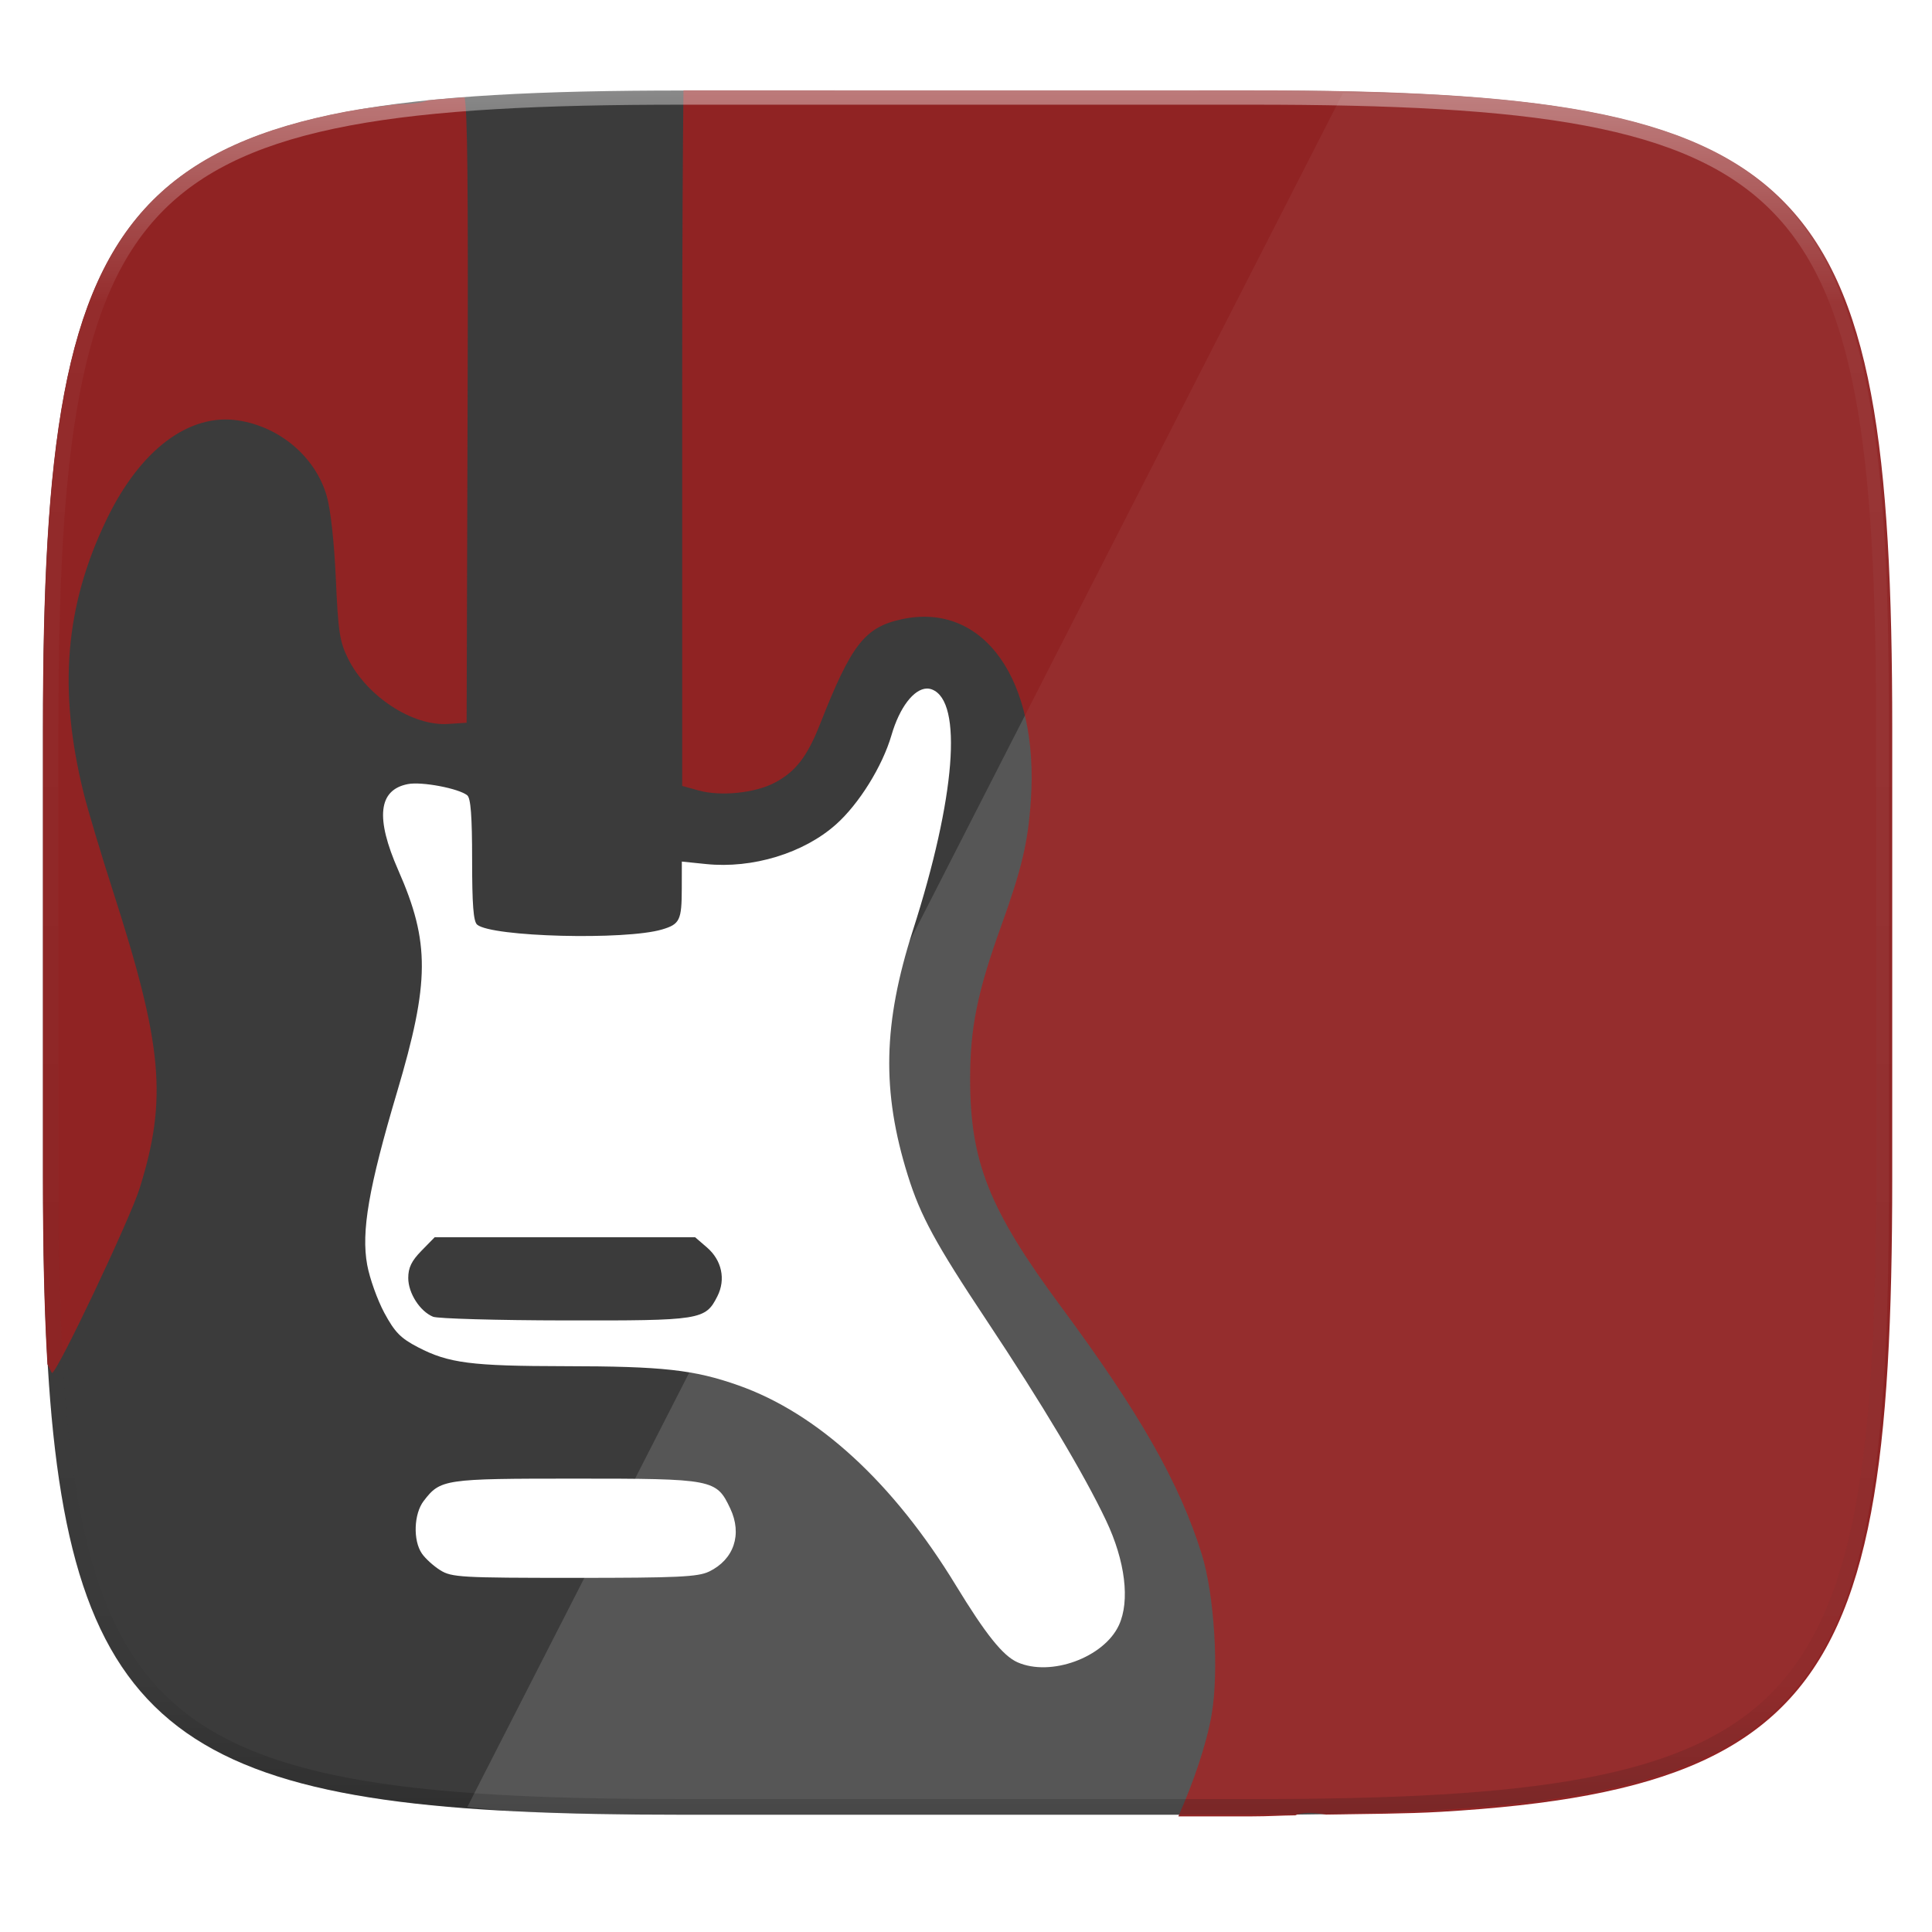
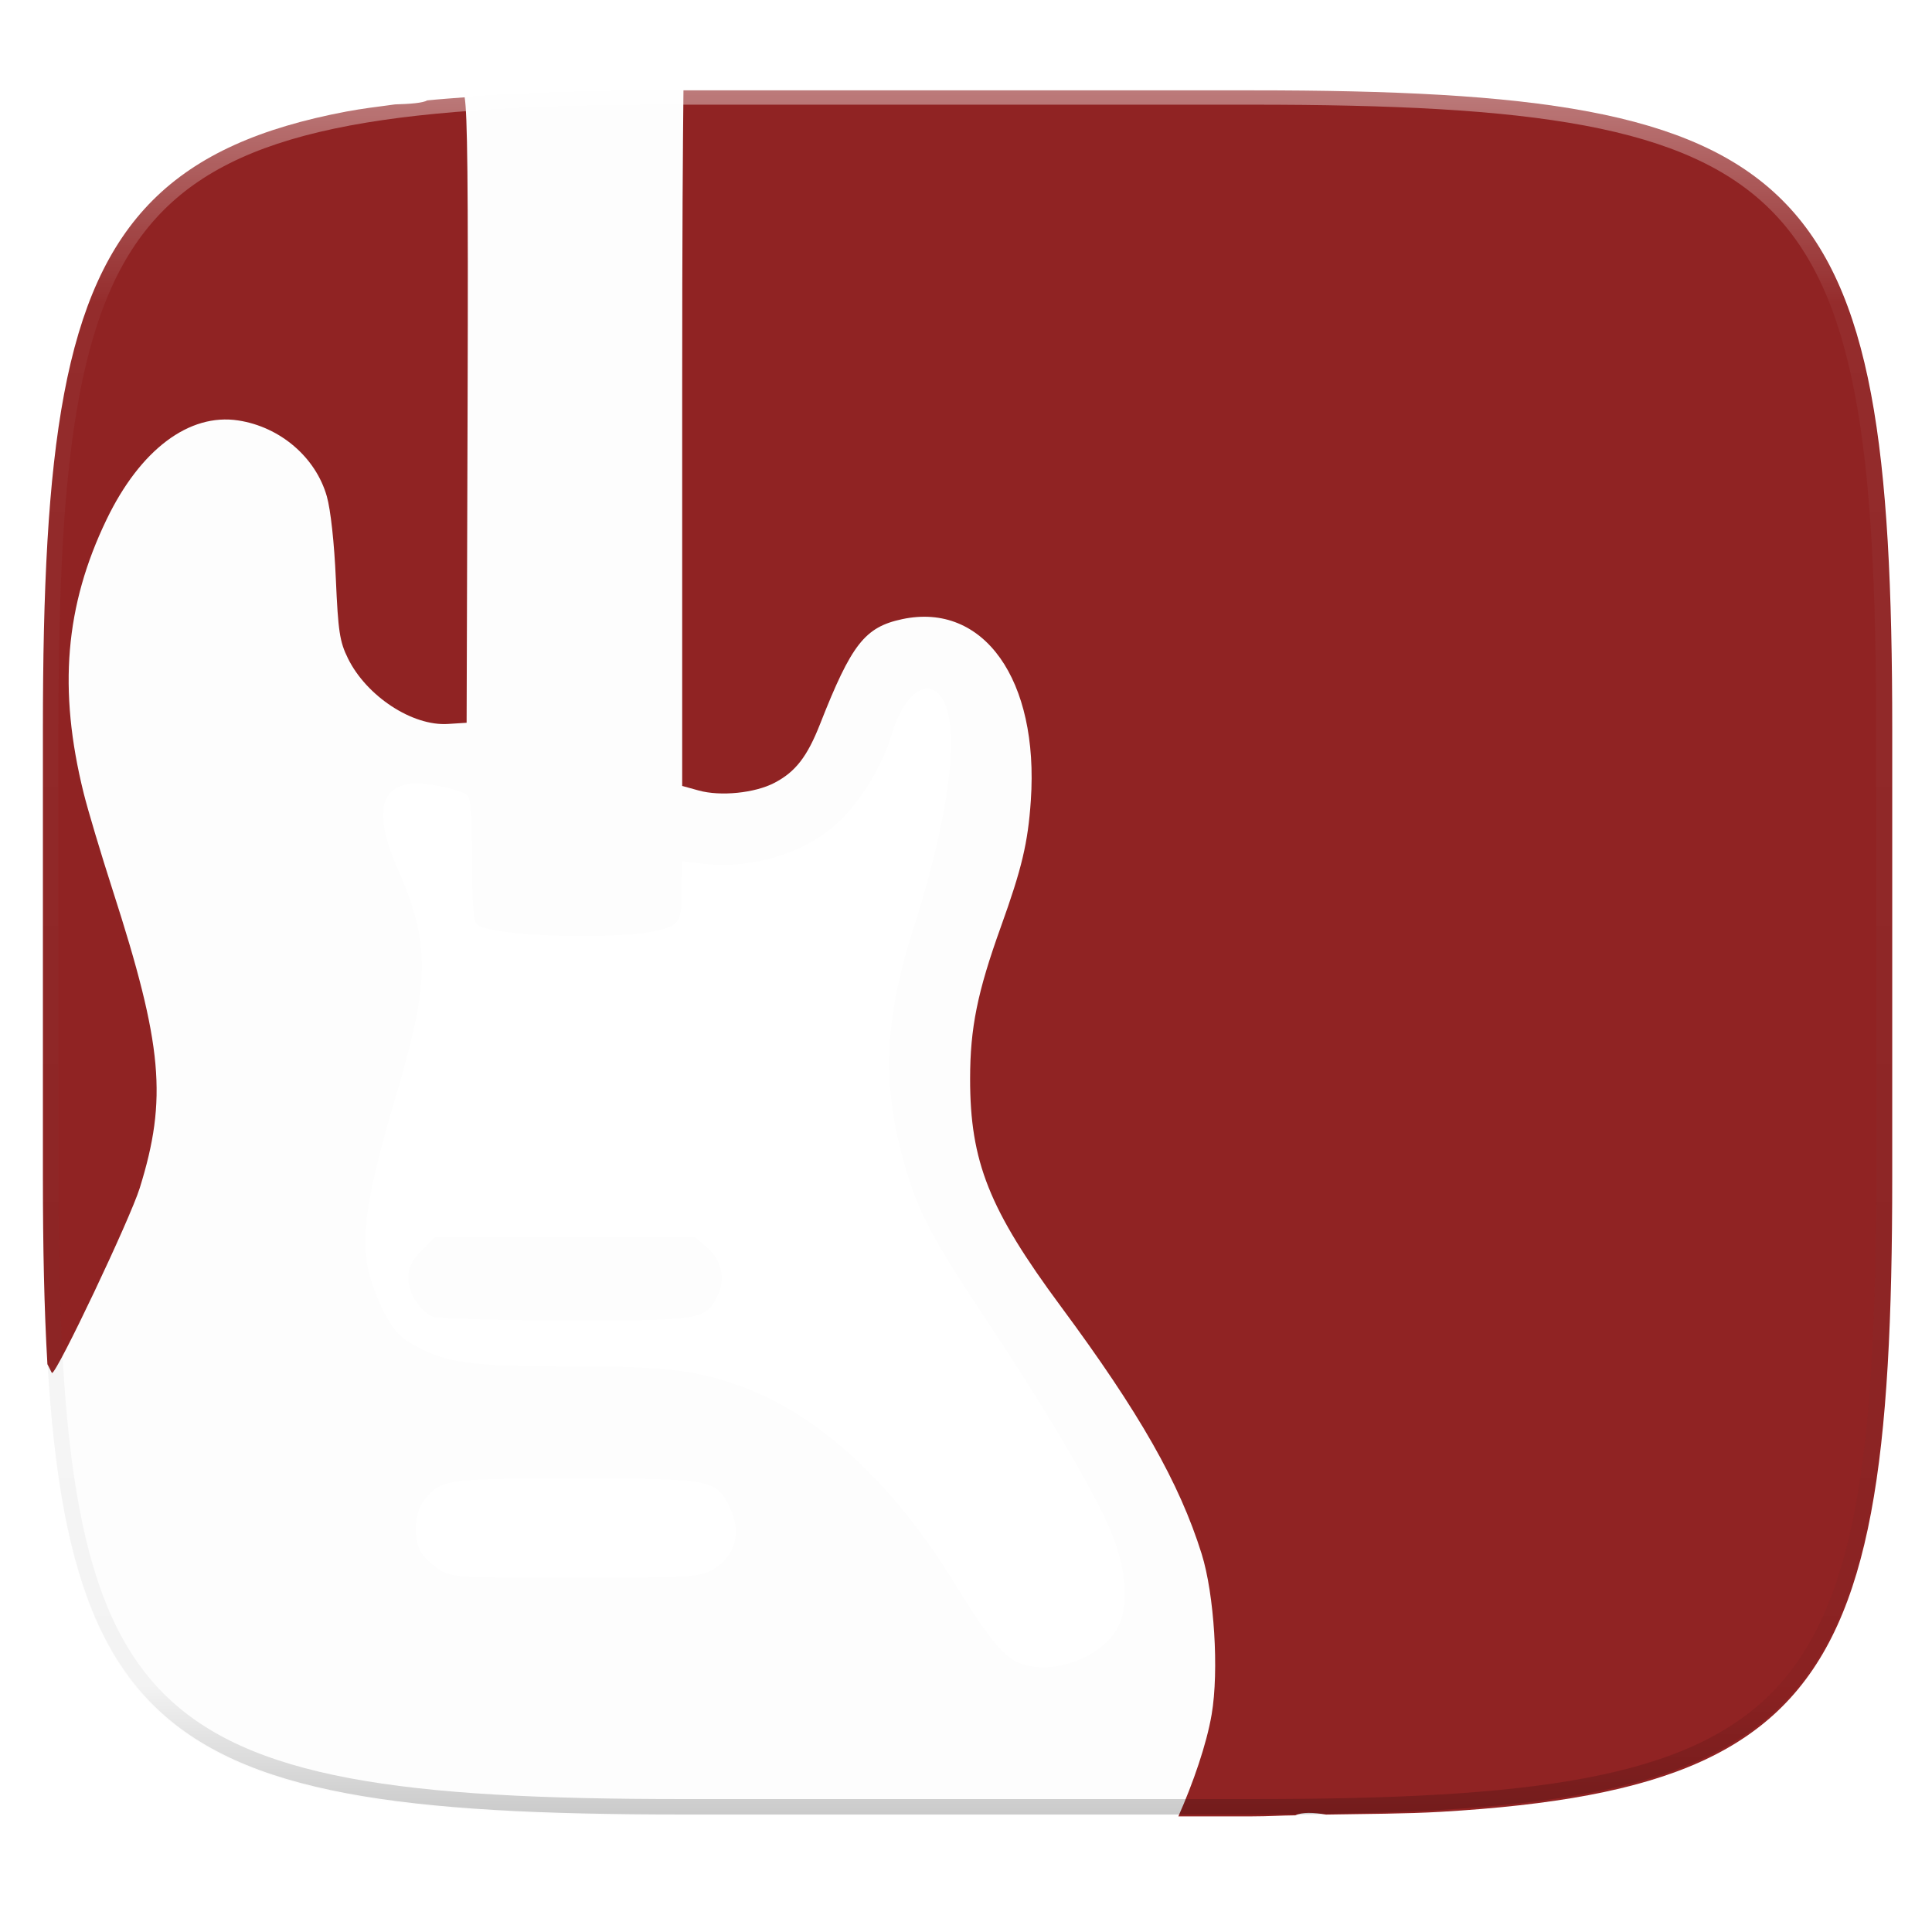
<svg xmlns="http://www.w3.org/2000/svg" width="256" height="256" version="1.1" viewBox="0 0 67.73 67.73">
  <defs>
    <linearGradient id="linearGradient1108" x1="296" x2="296" y1="-212" y2="236" gradientUnits="userSpaceOnUse">
      <stop style="stop-color:#ffffff" offset="0" />
      <stop style="stop-color:#ffffff;stop-opacity:.098" offset=".125" />
      <stop style="stop-color:#000000;stop-opacity:.098" offset=".925" />
      <stop style="stop-color:#000000;stop-opacity:.498" offset="1" />
    </linearGradient>
    <clipPath id="clipPath1082-3-61">
      <path d="M 361.938,-212 C 507.235,-212 528,-191.287 528,-46.125 V 70.125 C 528,215.286 507.235,236 361.938,236 H 214.062 C 68.765,236 48,215.286 48,70.125 V -46.125 C 48,-191.287 68.765,-212 214.062,-212 Z" style="fill:#8c59d9" />
    </clipPath>
    <clipPath id="clipPath1064">
-       <path d="m115.031 44c-72.649 0-83.031 10.357-83.031 82.938v58.125c0 10.166 0.218 19.071 0.768 26.938 3.376 48.301 19.79 56 82.264 56h73.938c62.473 0 78.887-7.699 82.264-56 0.55-7.867 0.768-16.772 0.768-26.938v-58.125c0-72.581-10.383-82.938-83.031-82.938z" style="fill:#a3dbf0" />
-     </clipPath>
+       </clipPath>
    <filter id="filter4569" x="-.01" y="-.01" width="1.023" height="1.025" style="color-interpolation-filters:sRGB">
      <feGaussianBlur stdDeviation="1.16" />
    </filter>
  </defs>
  <g transform="translate(0,-229.267)">
    <path transform="matrix(.27 0 0 .27 -7.129 220.56)" d="m188.969 44c72.649 0 83.031 10.357 83.031 82.938v58.125c0 72.581-10.383 82.938-83.031 82.938h-73.938c-72.649 0-83.031-10.357-83.031-82.938v-58.125c0-72.581 10.383-82.938 83.031-82.938z" style="filter:url(#filter4569);opacity:.1" />
    <g transform="matrix(.27 0 0 .27 -7.132 220.526)" clip-path="url(#clipPath1064)" style="enable-background:new">
      <path d="m188.979 44.127c72.649 0 83.031 10.357 83.031 82.938v58.125c0 72.581-10.383 82.937-83.031 82.937h-73.938c-72.649 0-83.031-10.357-83.031-82.937v-58.125c0-72.581 10.383-82.938 83.031-82.938z" style="fill:#3b3b3b" />
      <path transform="matrix(.981 0 0 .981 26.442 32.407)" d="m110.418 11.908-0.021 0.039h48.422c-0.588-0.003-1.02-0.039-1.623-0.039h-46.777z" style="fill:#f0f0f0;opacity:.2" />
      <path d="m271.671 125.659c-0.019-8.399-0.149-16.11-0.539-22.893-0.208-3.615-0.48-7.011-0.828-10.203-0.349-3.192-0.774-6.178-1.288-8.973-0.514-2.794-1.118-5.397-1.823-7.819s-1.511-4.665-2.431-6.741c-0.92-2.075-1.954-3.983-3.114-5.737-1.16-1.754-2.446-3.353-3.871-4.811-1.425-1.458-2.987-2.774-4.701-3.96s-3.578-2.245-5.606-3.186c-2.028-0.941-4.22-1.766-6.586-2.487-2.367-0.721-4.909-1.34-7.639-1.866-2.73-0.526-5.648-0.962-8.767-1.318-3.118-0.357-6.438-0.634-9.969-0.847-4.071-0.245-9.085-0.248-13.739-0.337l-113.681 222.52c2.444 0.243 4.893 0.482 7.577 0.644 7.063 0.425 14.976 0.586 23.839 0.586h72.165c8.863 0 16.776-0.161 23.839-0.586 3.531-0.212 6.851-0.49 9.969-0.847 3.119-0.357 6.036-0.792 8.767-1.318 2.73-0.526 5.272-1.145 7.639-1.866 2.367-0.721 4.558-1.546 6.586-2.487s3.892-1.999 5.606-3.186c1.714-1.187 3.277-2.503 4.701-3.96 1.425-1.458 2.711-3.057 3.871-4.811 1.16-1.754 2.194-3.661 3.114-5.737 0.92-2.075 1.726-4.318 2.431-6.741 0.705-2.422 1.309-5.025 1.823-7.819 0.514-2.794 0.94-5.781 1.288-8.973 0.349-3.192 0.621-6.588 0.828-10.203 0.39-6.782 0.52-14.494 0.539-22.893z" style="fill:#ffffff;opacity:.1" />
    </g>
    <path transform="matrix(.265 0 0 .265 0 229.267)" d="m175.43 240.051c5.171-0.088 10.664-0.1 15.154-0.363 3.688-0.217 7.155-0.5 10.412-0.863 3.257-0.364 6.305-0.807 9.156-1.344 2.852-0.536 5.507-1.167 7.979-1.902 2.472-0.735 4.761-1.576 6.879-2.535s4.065-2.038 5.855-3.248c1.79-1.21 3.422-2.551 4.91-4.037s2.831-3.116 4.043-4.904c1.211-1.788 2.291-3.732 3.252-5.848s1.803-4.402 2.539-6.871c0.736-2.469 1.367-5.122 1.904-7.971 0.537-2.849 0.981-5.893 1.346-9.146 0.364-3.254 0.648-6.716 0.865-10.4 0.434-7.369 0.6-15.627 0.6-24.875v-59.252c0-9.248-0.166-17.506-0.6-24.875-0.217-3.685-0.501-7.147-0.865-10.4-0.364-3.254-0.808-6.298-1.346-9.146-0.537-2.849-1.168-5.502-1.904-7.971-0.736-2.469-1.578-4.755-2.539-6.871-0.961-2.116-2.04-4.06-3.252-5.848-1.211-1.788-2.555-3.418-4.043-4.904-1.488-1.486-3.12-2.827-4.91-4.037-1.79-1.21-3.737-2.288-5.855-3.248s-4.407-1.8-6.879-2.535-5.127-1.366-7.979-1.902c-2.852-0.536-5.899-0.98-9.156-1.344-3.257-0.364-6.724-0.647-10.412-0.863-7.377-0.433-15.641-0.598-24.898-0.598h-75.271c-0.082 7.818-0.168 17.862-0.168 39.691v52.33l2.188 0.605c2.888 0.799 7.417 0.342 10.008-1.01 2.79-1.455 4.339-3.449 6.043-7.781 4.161-10.579 5.922-12.828 10.871-13.879 10.78-2.288 18.097 8.026 17.012 23.982-0.382 5.614-1.179 8.976-3.965 16.723-3.106 8.636-4.064 13.367-4.068 20.092-7e-3 10.975 2.518 17.313 12.01 30.135 10.404 14.055 15.673 23.313 18.619 32.719 1.676 5.352 2.308 15.477 1.326 21.242-0.674 3.959-2.438 9.041-4.404 13.488h9.801c2.111 0 3.669-0.118 5.678-0.137 0.918-0.445 2.377-0.383 4.066-0.098z" style="fill:#902323" />
    <path d="m32.489 253.405c-0.453 0.015-0.952 0.657-1.236 1.633-0.318 1.093-1.14 2.414-1.947 3.132-1.132 1.008-2.925 1.555-4.552 1.388l-0.851-0.087-0.002 0.943c-0.002 1.111-0.068 1.252-0.687 1.436-1.289 0.385-5.979 0.263-6.487-0.168-0.131-0.111-0.176-0.701-0.176-2.272 0-1.532-0.048-2.163-0.171-2.262-0.298-0.241-1.591-0.487-2.078-0.394-1.04 0.2-1.149 1.182-0.338 3.025 1.111 2.523 1.103 3.911-0.045 7.774-0.994 3.344-1.261 4.891-1.046 6.058 0.087 0.474 0.358 1.23 0.601 1.682 0.368 0.681 0.57 0.887 1.181 1.205 1.072 0.558 1.867 0.659 5.146 0.663 3.443 3e-3 4.534 0.126 6.08 0.671 2.79 0.983 5.437 3.416 7.628 7.011 1.046 1.716 1.649 2.47 2.158 2.697 1.164 0.518 3.032-0.164 3.558-1.298 0.394-0.85 0.223-2.253-0.449-3.669-0.775-1.633-2.234-4.076-4.188-7.016-1.793-2.697-2.32-3.667-2.762-5.081-0.922-2.951-0.871-5.325 0.181-8.605 1.487-4.638 1.754-8.007 0.67-8.432-0.062-0.023-0.125-0.037-0.19-0.033zm-17.25 19.236h9.13l0.414 0.357c0.522 0.449 0.666 1.121 0.366 1.713-0.421 0.832-0.571 0.855-5.348 0.846-2.382-3e-3 -4.46-0.064-4.619-0.129-0.462-0.191-0.87-0.828-0.87-1.358 0-0.363 0.115-0.599 0.463-0.955z" style="fill:#ffffff" />
    <path d="m24.856 284.363c0.876-0.425 1.173-1.309 0.743-2.216-0.486-1.025-0.581-1.044-5.44-1.044-4.599 0-4.717 0.018-5.305 0.782-0.347 0.451-0.38 1.384-0.064 1.844 0.121 0.177 0.412 0.441 0.647 0.587 0.396 0.247 0.733 0.266 4.695 0.266 3.616 4.2e-4 4.338-0.033 4.724-0.22z" style="fill:#ffffff" />
    <path transform="matrix(.265 0 0 .265 0 229.267)" d="m61.465 12.873c-1.67 0.128-3.364 0.247-4.938 0.408-9.62e-4 5.69e-4 -0.005 0.001-0.006 0.002-0.577 0.339-2.232 0.47-4.271 0.529-2.19 0.289-4.408 0.564-6.402 0.939-2.852 0.536-5.507 1.167-7.979 1.902s-4.761 1.576-6.879 2.535-4.065 2.038-5.855 3.248c-1.79 1.21-3.422 2.551-4.91 4.037-1.488 1.486-2.831 3.116-4.043 4.904-1.211 1.788-2.291 3.732-3.252 5.848-0.961 2.116-1.803 4.402-2.539 6.871-0.736 2.469-1.367 5.122-1.904 7.971-0.537 2.849-0.981 5.893-1.346 9.146s-0.648 6.716-0.865 10.4c-0.434 7.369-0.6 15.627-0.6 24.875v59.252c0 9.196 0.167 17.397 0.596 24.734 1.893e-4 3.1e-4 -1.903e-4 0.002 0 0.002 0.144 0.232 0.565 1.16 0.609 1.16 0.666 0 10.333-20.385 11.604-24.467 3.677-11.816 3.037-18.879-3.566-39.367-1.569-4.869-3.305-10.67-3.855-12.891-3.392-13.682-2.46-24.79 3.035-36.187 4.453-9.236 10.919-14.1 17.426-13.102 5.541 0.849 10.242 4.877 11.709 10.035 0.508 1.786 0.985 6.156 1.195 10.939 0.306 6.966 0.507 8.283 1.602 10.506 2.466 5.005 8.53 8.978 13.234 8.67l2.463-0.158 0.131-42.486c0.092-29.625-0.029-38.081-0.393-40.258z" style="fill:#902323" />
    <path transform="matrix(.135 0 0 .135 -4.971 261.017)" d="M 361.938,-212 C 507.235,-212 528,-191.287 528,-46.125 V 70.125 C 528,215.286 507.235,236 361.938,236 H 214.062 C 68.765,236 48,215.286 48,70.125 V -46.125 C 48,-191.287 68.765,-212 214.062,-212 Z" clip-path="url(#clipPath1082-3-61)" style="fill:none;opacity:.4;stroke-linecap:round;stroke-linejoin:round;stroke-width:8;stroke:url(#linearGradient1108)" />
    <g transform="matrix(.27 0 0 .27 -7.132 220.526)" clip-path="url(#clipPath1064)" style="enable-background:new">
-       <path transform="matrix(.981 0 0 .981 26.442 32.407)" d="m110.418 11.908-0.021 0.039h48.422c-0.588-0.003-1.02-0.039-1.623-0.039h-46.777z" style="fill:#f0f0f0;opacity:.2" />
      <path d="m271.671 125.659c-0.019-8.399-0.149-16.11-0.539-22.893-0.208-3.615-0.48-7.011-0.828-10.203-0.349-3.192-0.774-6.178-1.288-8.973-0.514-2.794-1.118-5.397-1.823-7.819s-1.511-4.665-2.431-6.741c-0.92-2.075-1.954-3.983-3.114-5.737-1.16-1.754-2.446-3.353-3.871-4.811-1.425-1.458-2.987-2.774-4.701-3.96s-3.578-2.245-5.606-3.186c-2.028-0.941-4.22-1.766-6.586-2.487-2.367-0.721-4.909-1.34-7.639-1.866-2.73-0.526-5.648-0.962-8.767-1.318-3.118-0.357-6.438-0.634-9.969-0.847-4.071-0.245-9.085-0.248-13.739-0.337l-113.681 222.52c2.444 0.243 4.893 0.482 7.577 0.644 7.063 0.425 14.976 0.586 23.839 0.586h72.165c8.863 0 16.776-0.161 23.839-0.586 3.531-0.212 6.851-0.49 9.969-0.847 3.119-0.357 6.036-0.792 8.767-1.318 2.73-0.526 5.272-1.145 7.639-1.866 2.367-0.721 4.558-1.546 6.586-2.487s3.892-1.999 5.606-3.186c1.714-1.187 3.277-2.503 4.701-3.96 1.425-1.458 2.711-3.057 3.871-4.811 1.16-1.754 2.194-3.661 3.114-5.737 0.92-2.075 1.726-4.318 2.431-6.741 0.705-2.422 1.309-5.025 1.823-7.819 0.514-2.794 0.94-5.781 1.288-8.973 0.349-3.192 0.621-6.588 0.828-10.203 0.39-6.782 0.52-14.494 0.539-22.893z" style="fill:#ffffff;opacity:.05" />
    </g>
    <g transform="matrix(.27 0 0 .27 -7.132 220.526)" clip-path="url(#clipPath1064)" style="enable-background:new">
      <path transform="matrix(.981 0 0 .981 26.442 32.407)" d="m110.418 11.908-0.021 0.039h48.422c-0.588-0.003-1.02-0.039-1.623-0.039h-46.777z" style="fill:#f0f0f0;opacity:.2" />
    </g>
  </g>
</svg>